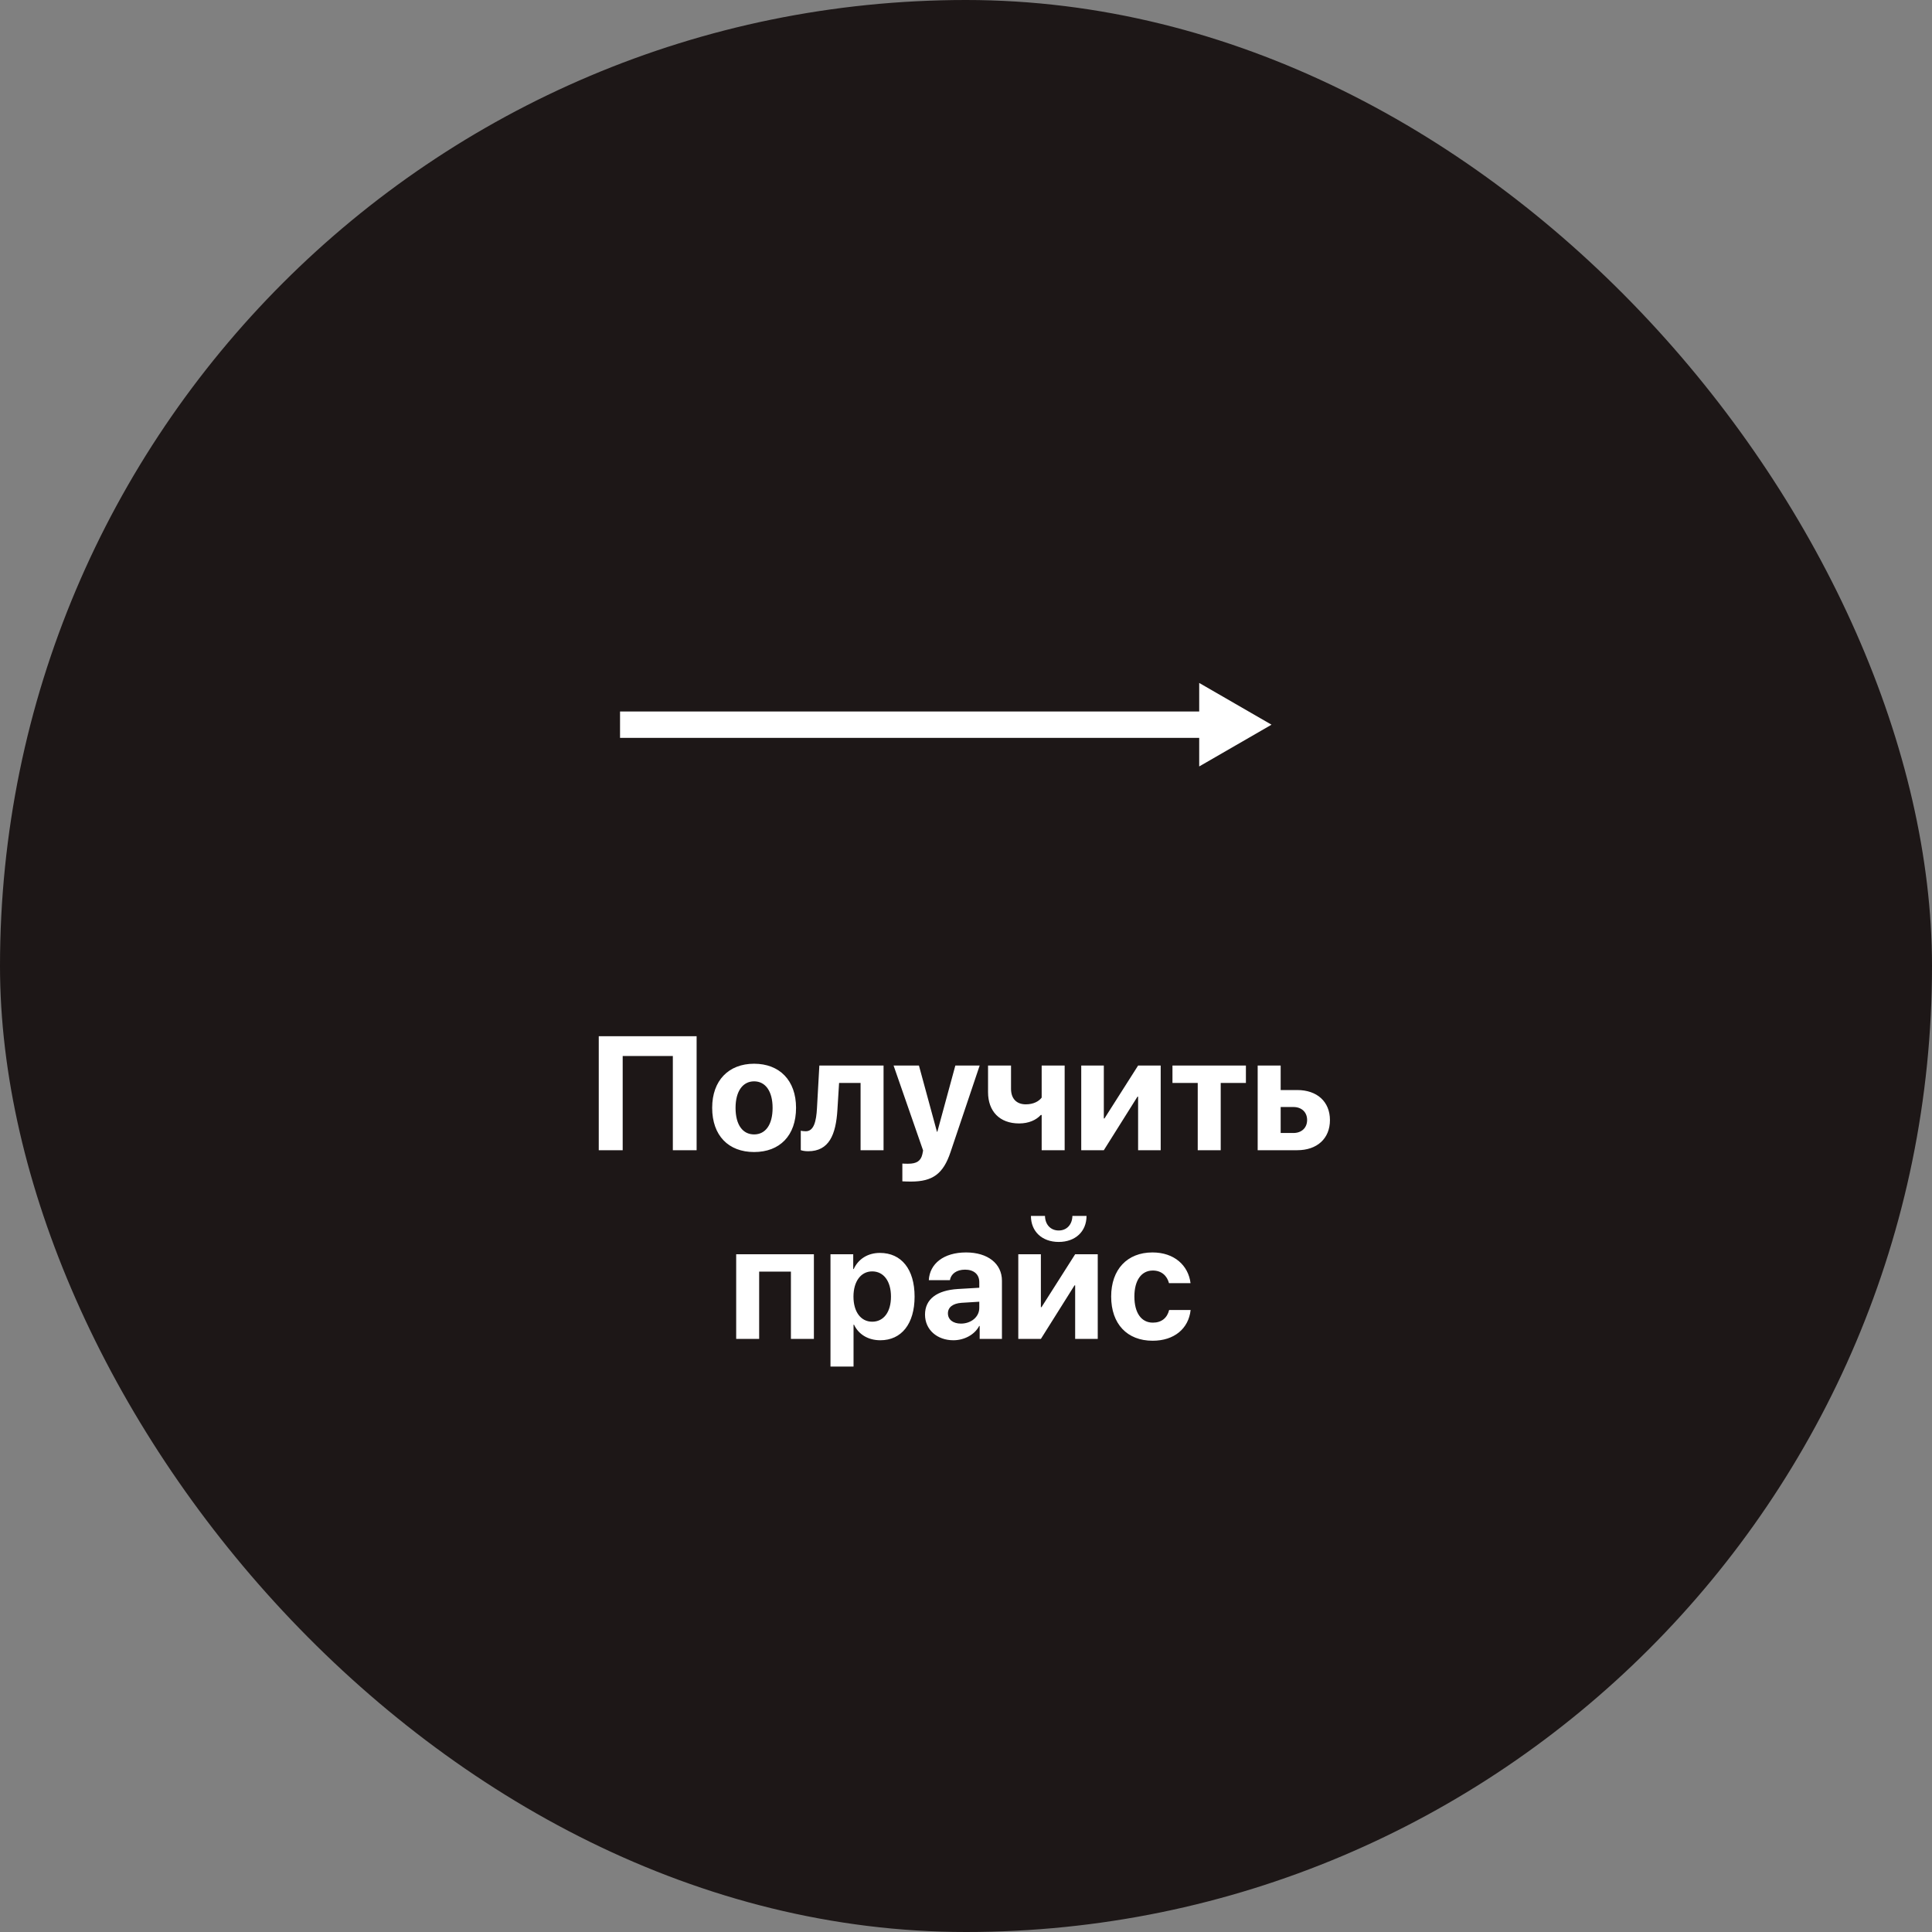
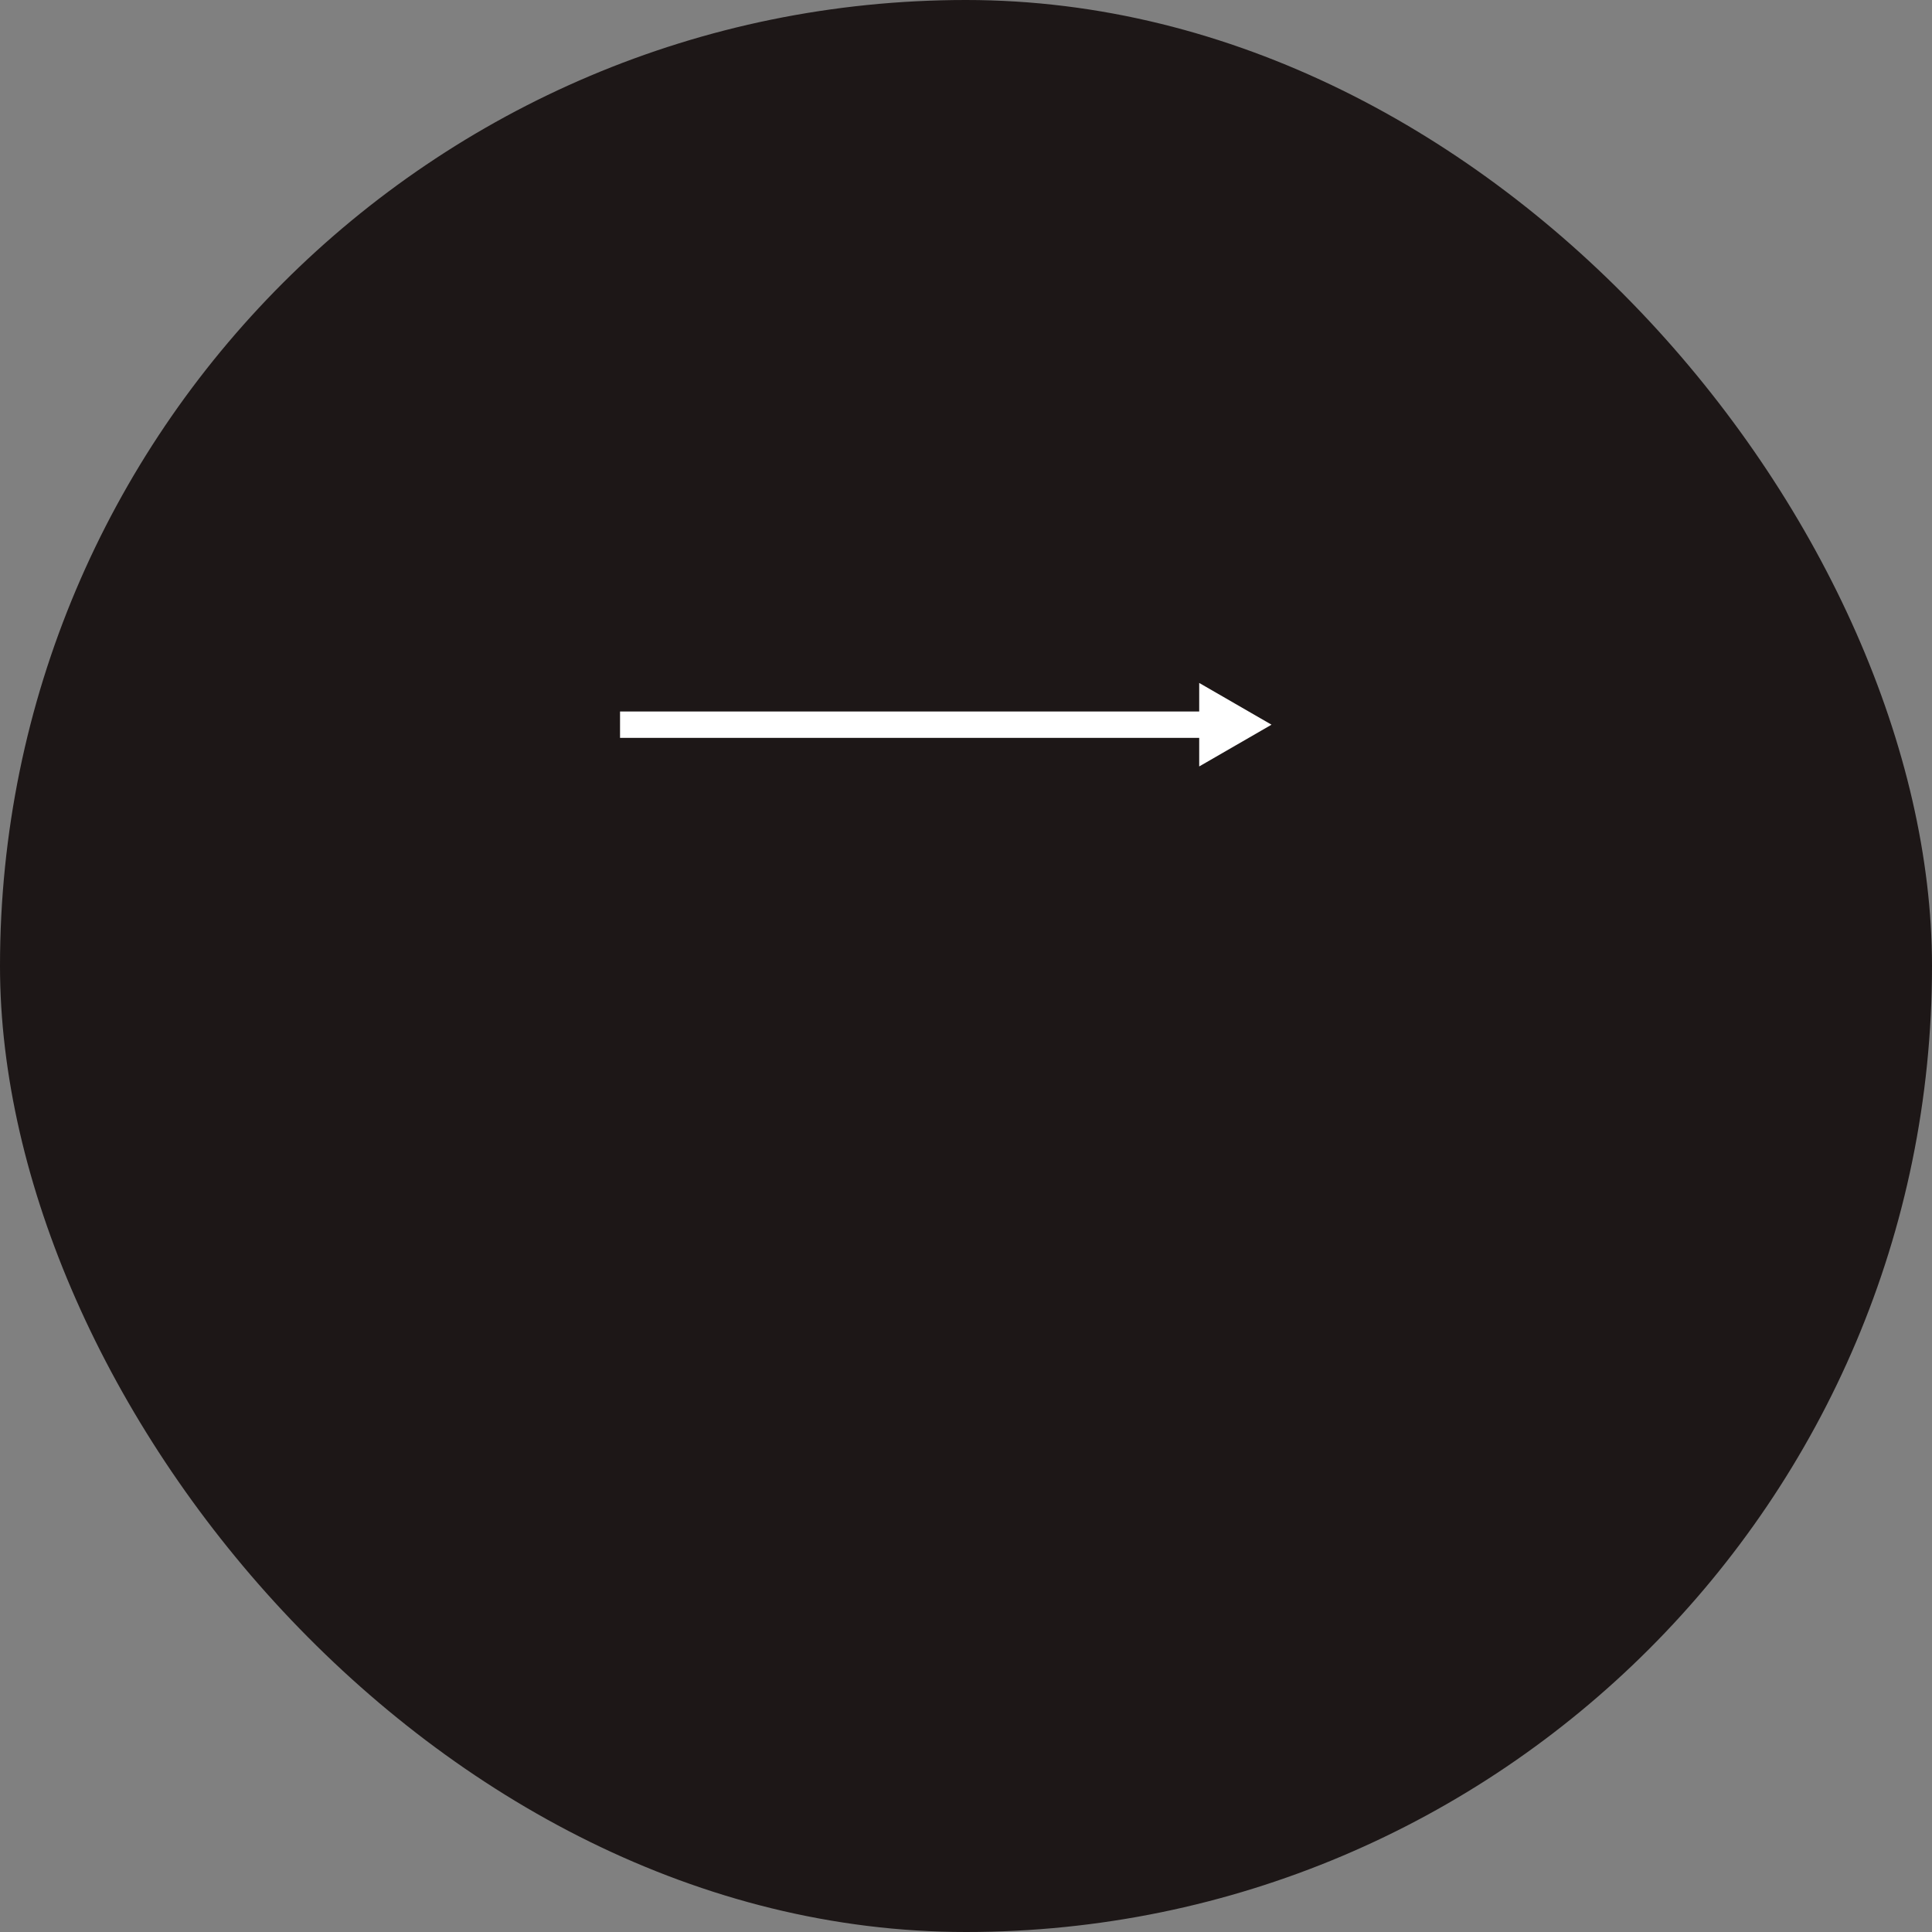
<svg xmlns="http://www.w3.org/2000/svg" width="215" height="215" viewBox="0 0 215 215" fill="none">
  <rect x="0" y="0" width="215" height="215" fill="#808080" stroke="none" />
  <rect width="215" height="215" rx="107.5" fill="#1D1717" />
  <path d="M137.476 78.323L133.452 76V79.18H69V82.113H133.452V85.293L137.476 82.97L141.5 80.647L137.476 78.323Z" fill="white" />
-   <path d="M77.522 128V115.317H66.632V128H69.295V117.515H74.876V128H77.522ZM83.92 128.202C86.768 128.202 88.587 126.383 88.587 123.28C88.587 120.222 86.741 118.376 83.92 118.376C81.099 118.376 79.253 120.23 79.253 123.28C79.253 126.374 81.072 128.202 83.92 128.202ZM83.92 126.242C82.654 126.242 81.855 125.179 81.855 123.289C81.855 121.417 82.672 120.336 83.92 120.336C85.168 120.336 85.977 121.417 85.977 123.289C85.977 125.179 85.177 126.242 83.92 126.242ZM93.192 123.482L93.377 120.512H95.768V128H98.325V118.578H91.18L90.916 123.315C90.837 124.801 90.564 125.891 89.668 125.891C89.413 125.891 89.22 125.855 89.114 125.829V127.991C89.246 128.044 89.536 128.114 89.932 128.114C92.261 128.114 93.025 126.277 93.192 123.482ZM101.384 131.489C103.792 131.489 104.97 130.628 105.778 128.211L109.021 118.578H106.314L104.311 125.943H104.267L102.263 118.578H99.441L102.72 128.009C102.737 128.044 102.641 128.422 102.641 128.457C102.465 129.204 101.999 129.503 101.059 129.503C100.962 129.503 100.496 129.503 100.417 129.485V131.463C100.496 131.48 101.296 131.489 101.384 131.489ZM118.479 128V118.578H115.921V122.146C115.604 122.56 115.016 122.894 114.154 122.894C113.117 122.894 112.511 122.252 112.511 121.171V118.578H109.953V121.54C109.953 123.676 111.254 125.021 113.407 125.021C114.488 125.021 115.306 124.643 115.824 124.08H115.921V128H118.479ZM122.838 128L126.582 122.041H126.652V128H129.166V118.578H126.652L122.908 124.467H122.838V118.578H120.324V128H122.838ZM138.649 118.578H130.476V120.512H133.288V128H135.846V120.512H138.649V118.578ZM143.932 123.192C144.854 123.192 145.461 123.772 145.461 124.634C145.461 125.495 144.863 126.084 143.932 126.084H142.517V123.192H143.932ZM139.959 128H144.354C146.577 128 148.001 126.699 148.001 124.651C148.001 122.604 146.577 121.303 144.354 121.303H142.517V118.578H139.959V128ZM88.016 149H90.573V139.578H81.925V149H84.482V141.512H88.016V149ZM97.921 139.429C96.559 139.429 95.513 140.114 95.003 141.222H94.95V139.578H92.419V152.076H94.985V147.418H95.038C95.539 148.481 96.594 149.149 97.965 149.149C100.32 149.149 101.779 147.321 101.779 144.289C101.779 141.248 100.312 139.429 97.921 139.429ZM97.06 147.084C95.803 147.084 94.977 145.994 94.977 144.289C94.977 142.602 95.803 141.485 97.06 141.485C98.343 141.485 99.151 142.584 99.151 144.289C99.151 146.003 98.343 147.084 97.06 147.084ZM106.938 147.295C106.068 147.295 105.488 146.855 105.488 146.152C105.488 145.484 106.033 145.054 106.991 144.983L108.978 144.86V145.546C108.978 146.565 108.055 147.295 106.938 147.295ZM106.095 149.149C107.272 149.149 108.441 148.561 108.969 147.559H109.021V149H111.5V142.522C111.5 140.624 109.927 139.376 107.51 139.376C105.014 139.376 103.458 140.633 103.361 142.461H105.708C105.831 141.767 106.438 141.292 107.396 141.292C108.362 141.292 108.978 141.802 108.978 142.681V143.305L106.604 143.445C104.258 143.586 102.939 144.579 102.939 146.293C102.939 147.989 104.302 149.149 106.095 149.149ZM115.833 149L119.577 143.041H119.647V149H122.161V139.578H119.647L115.903 145.467H115.833V139.578H113.319V149H115.833ZM114.726 135.315C114.726 137.047 115.965 138.207 117.819 138.207C119.665 138.207 120.913 137.047 120.913 135.315H119.34C119.322 136.256 118.733 136.933 117.819 136.933C116.896 136.933 116.308 136.256 116.29 135.315H114.726ZM132.488 142.795C132.242 140.817 130.678 139.376 128.252 139.376C125.439 139.376 123.655 141.274 123.655 144.28C123.655 147.339 125.439 149.202 128.27 149.202C130.66 149.202 132.269 147.866 132.497 145.783H130.106C129.887 146.671 129.254 147.189 128.296 147.189C127.021 147.189 126.239 146.117 126.239 144.28C126.239 142.479 127.021 141.389 128.287 141.389C129.263 141.389 129.878 141.978 130.089 142.795H132.488Z" fill="white" />
</svg>